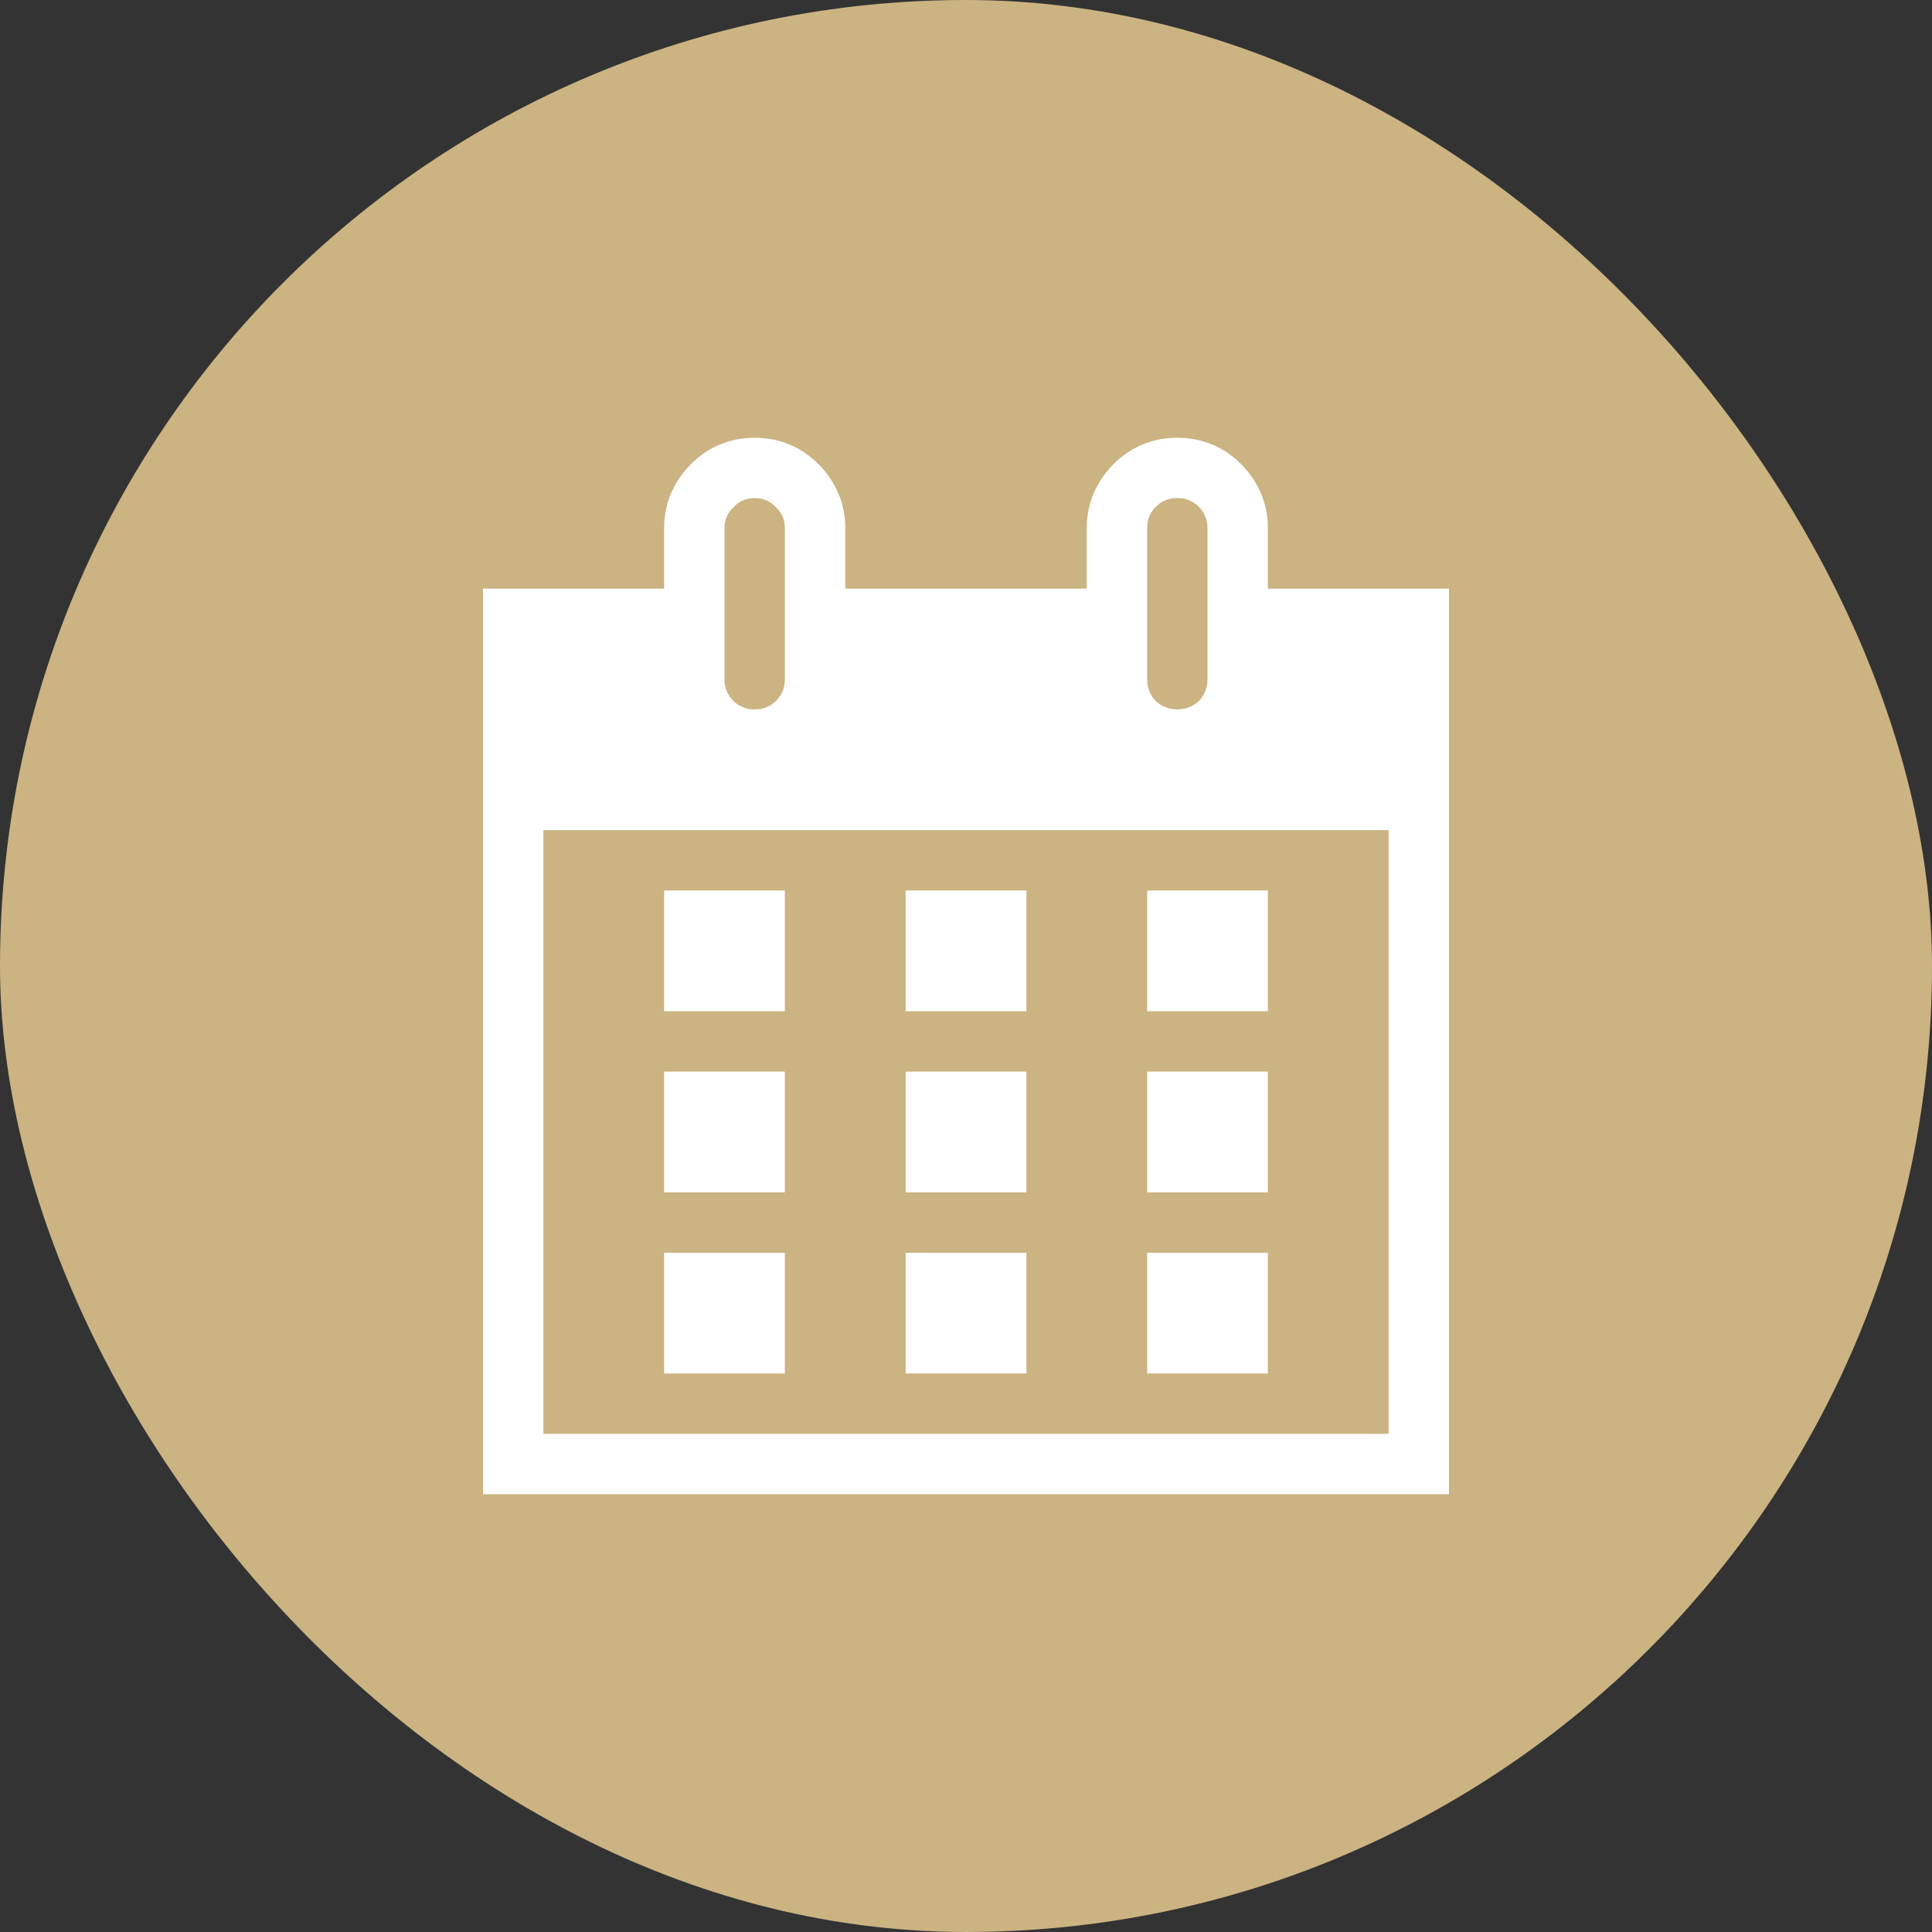
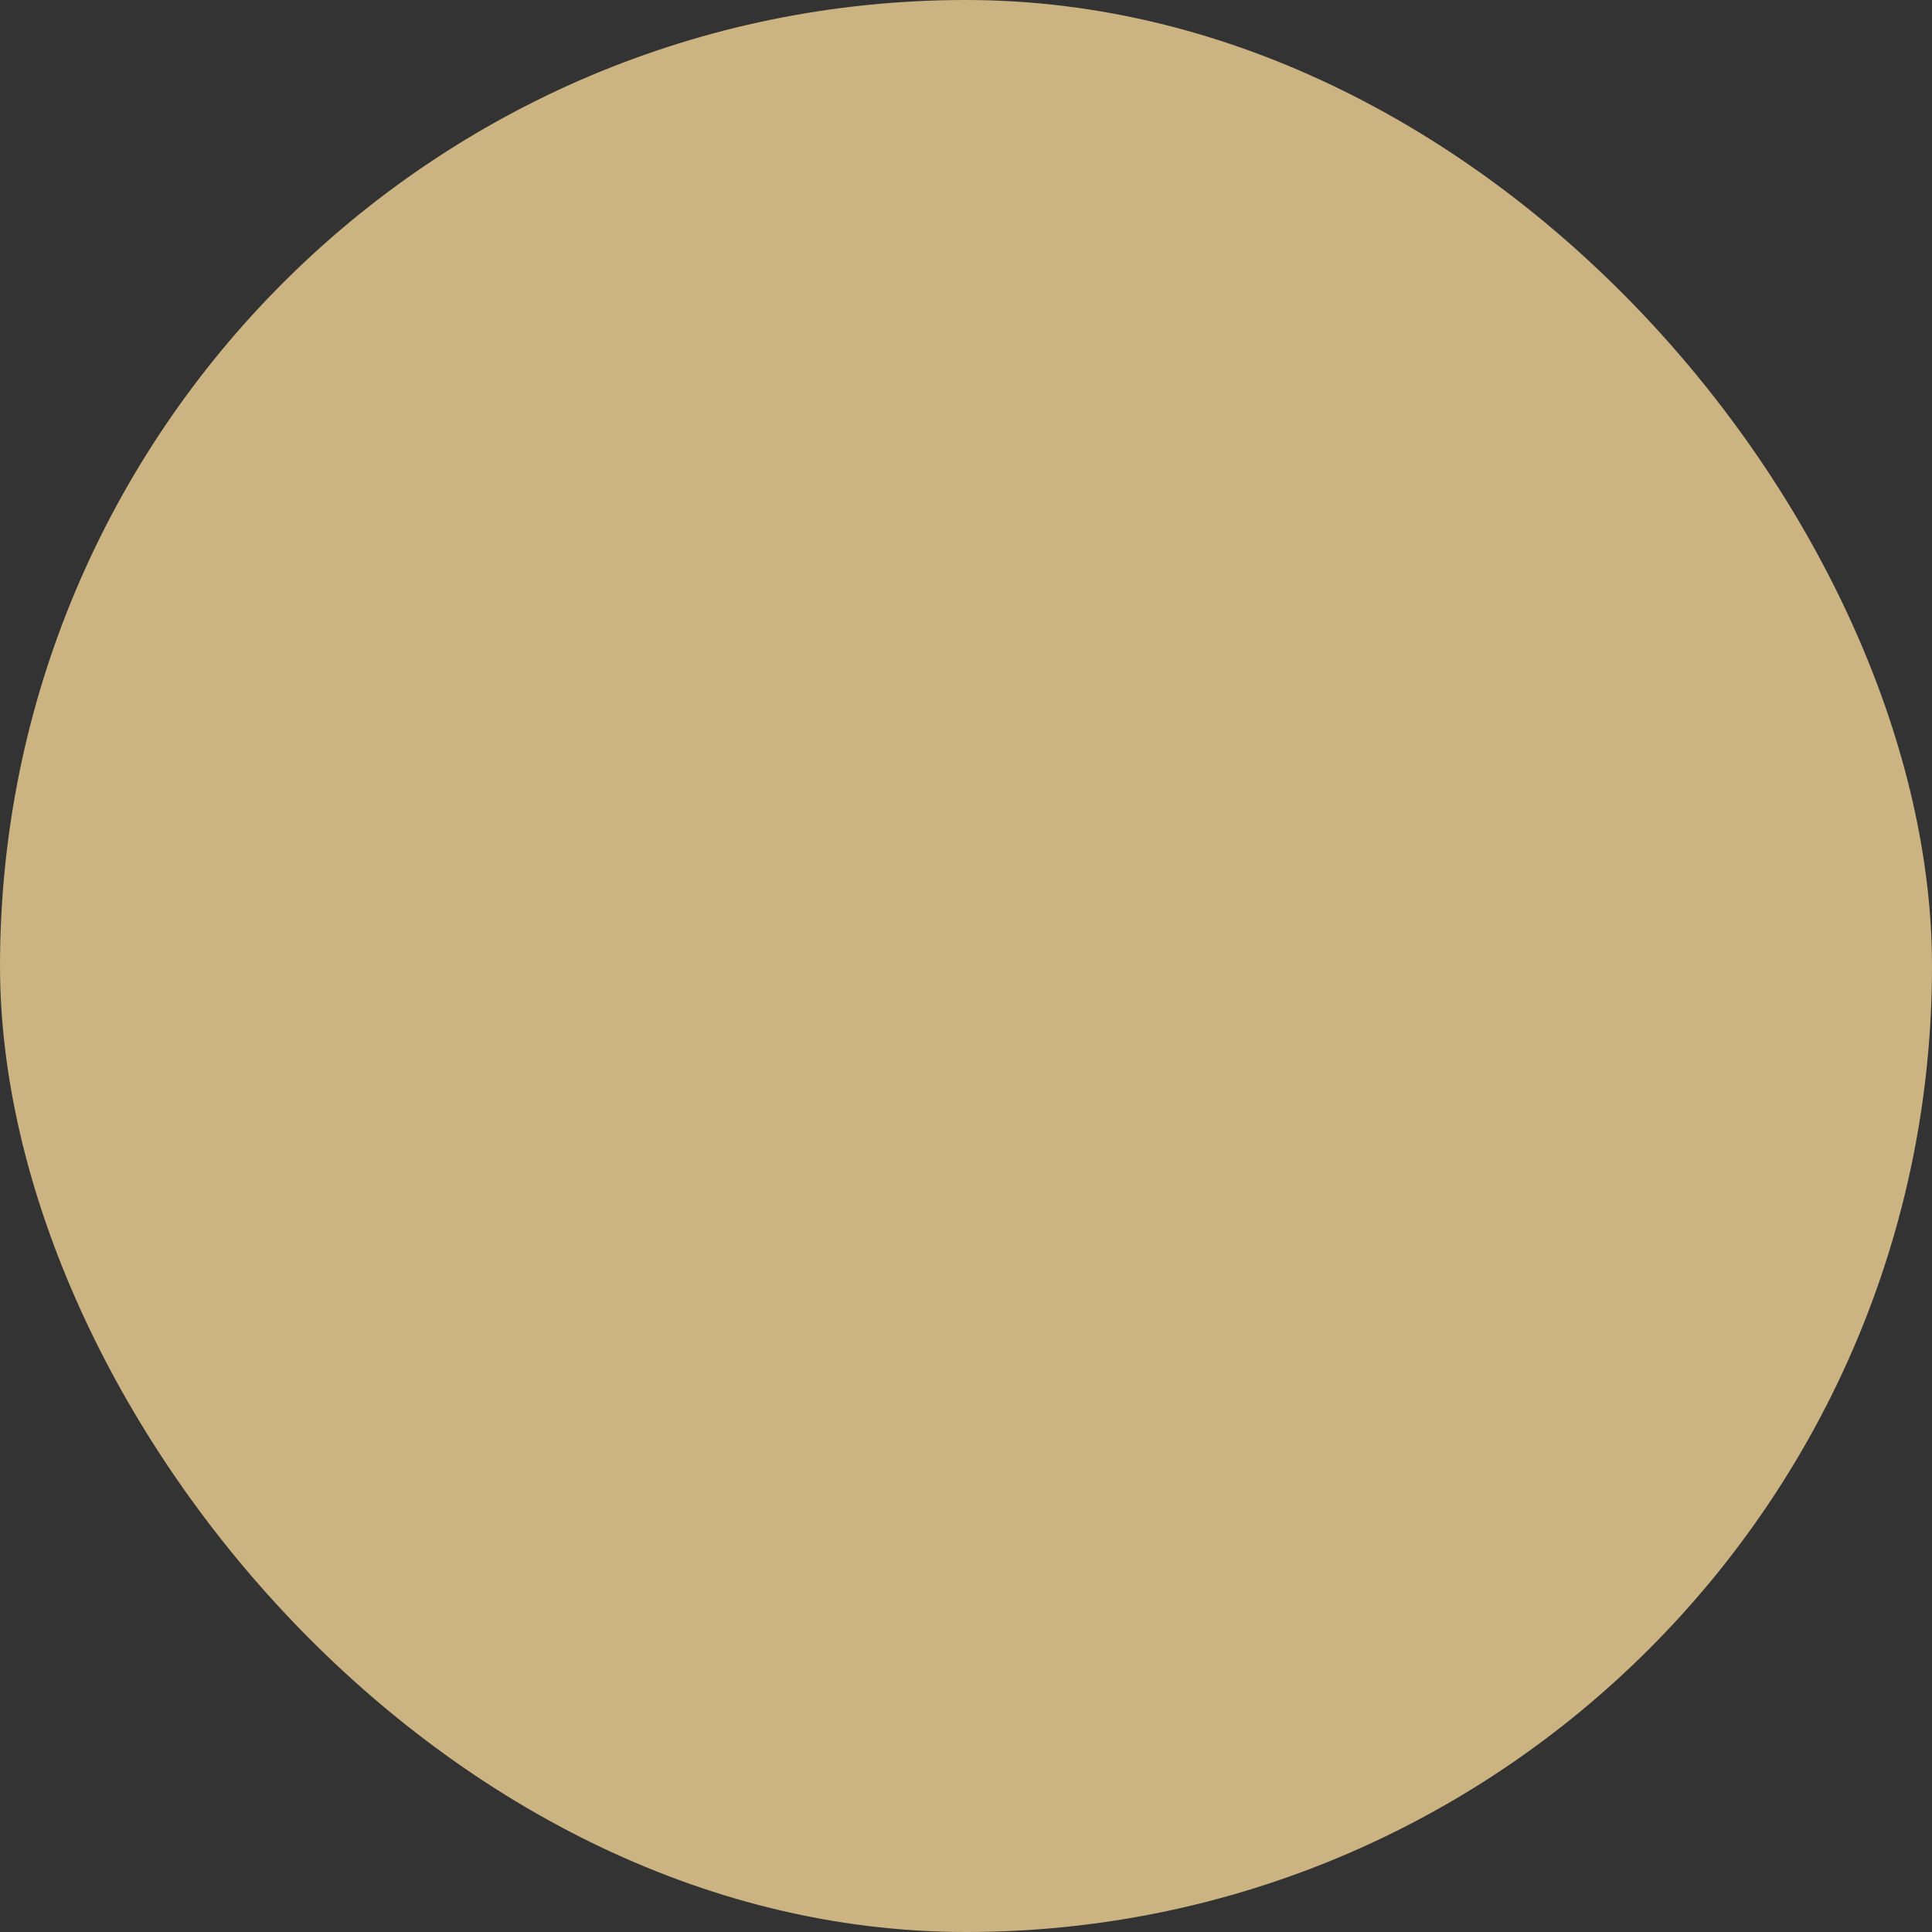
<svg xmlns="http://www.w3.org/2000/svg" width="24" height="24" viewBox="0 0 24 24" fill="none">
  <rect x="0" y="0" width="24" height="24" fill="#333333" stroke="none" />
  <rect width="24" height="24" rx="12" fill="#CBB382" />
-   <path d="M15.75 7.312H18V18.562H6V7.312H8.25V6.562C8.25 6.255 8.363 5.992 8.58 5.768C8.797 5.55 9.068 5.438 9.375 5.438C9.682 5.438 9.953 5.55 10.17 5.768C10.387 5.992 10.5 6.255 10.5 6.562V7.312H13.5V6.562C13.5 6.255 13.613 5.992 13.83 5.768C14.047 5.55 14.318 5.438 14.625 5.438C14.932 5.438 15.203 5.55 15.42 5.768C15.637 5.992 15.75 6.255 15.75 6.562V7.312ZM9 6.562V8.438C8.999 8.487 9.008 8.536 9.026 8.582C9.045 8.628 9.073 8.67 9.108 8.705C9.143 8.74 9.184 8.768 9.23 8.786C9.276 8.805 9.325 8.814 9.375 8.812C9.425 8.814 9.474 8.805 9.52 8.786C9.566 8.768 9.607 8.74 9.642 8.705C9.677 8.67 9.705 8.628 9.724 8.582C9.742 8.536 9.751 8.487 9.75 8.438V6.562C9.75 6.457 9.713 6.367 9.637 6.3C9.57 6.225 9.48 6.188 9.375 6.188C9.27 6.188 9.18 6.225 9.113 6.3C9.037 6.367 9 6.457 9 6.562ZM14.25 6.562V8.438C14.25 8.543 14.287 8.633 14.355 8.707C14.43 8.775 14.52 8.812 14.625 8.812C14.73 8.812 14.82 8.775 14.895 8.707C14.963 8.633 15 8.543 15 8.438V6.562C15.001 6.513 14.992 6.464 14.973 6.418C14.955 6.372 14.928 6.33 14.892 6.295C14.857 6.26 14.816 6.232 14.77 6.214C14.724 6.195 14.675 6.186 14.625 6.188C14.575 6.186 14.526 6.195 14.48 6.214C14.434 6.232 14.393 6.26 14.358 6.295C14.322 6.33 14.295 6.372 14.277 6.418C14.258 6.464 14.249 6.513 14.25 6.562ZM17.25 17.812V10.312H6.75V17.812H17.25ZM9.75 11.062V12.562H8.25V11.062H9.75ZM11.25 11.062H12.75V12.562H11.25V11.062ZM14.25 12.562V11.062H15.75V12.562H14.25ZM9.75 13.312V14.812H8.25V13.312H9.75ZM11.25 13.312H12.75V14.812H11.25V13.312ZM14.25 14.812V13.312H15.75V14.812H14.25ZM9.75 15.562V17.062H8.25V15.562H9.75ZM12.75 17.062H11.25V15.562H12.75V17.062ZM15.75 17.062H14.25V15.562H15.75V17.062Z" fill="white" />
</svg>